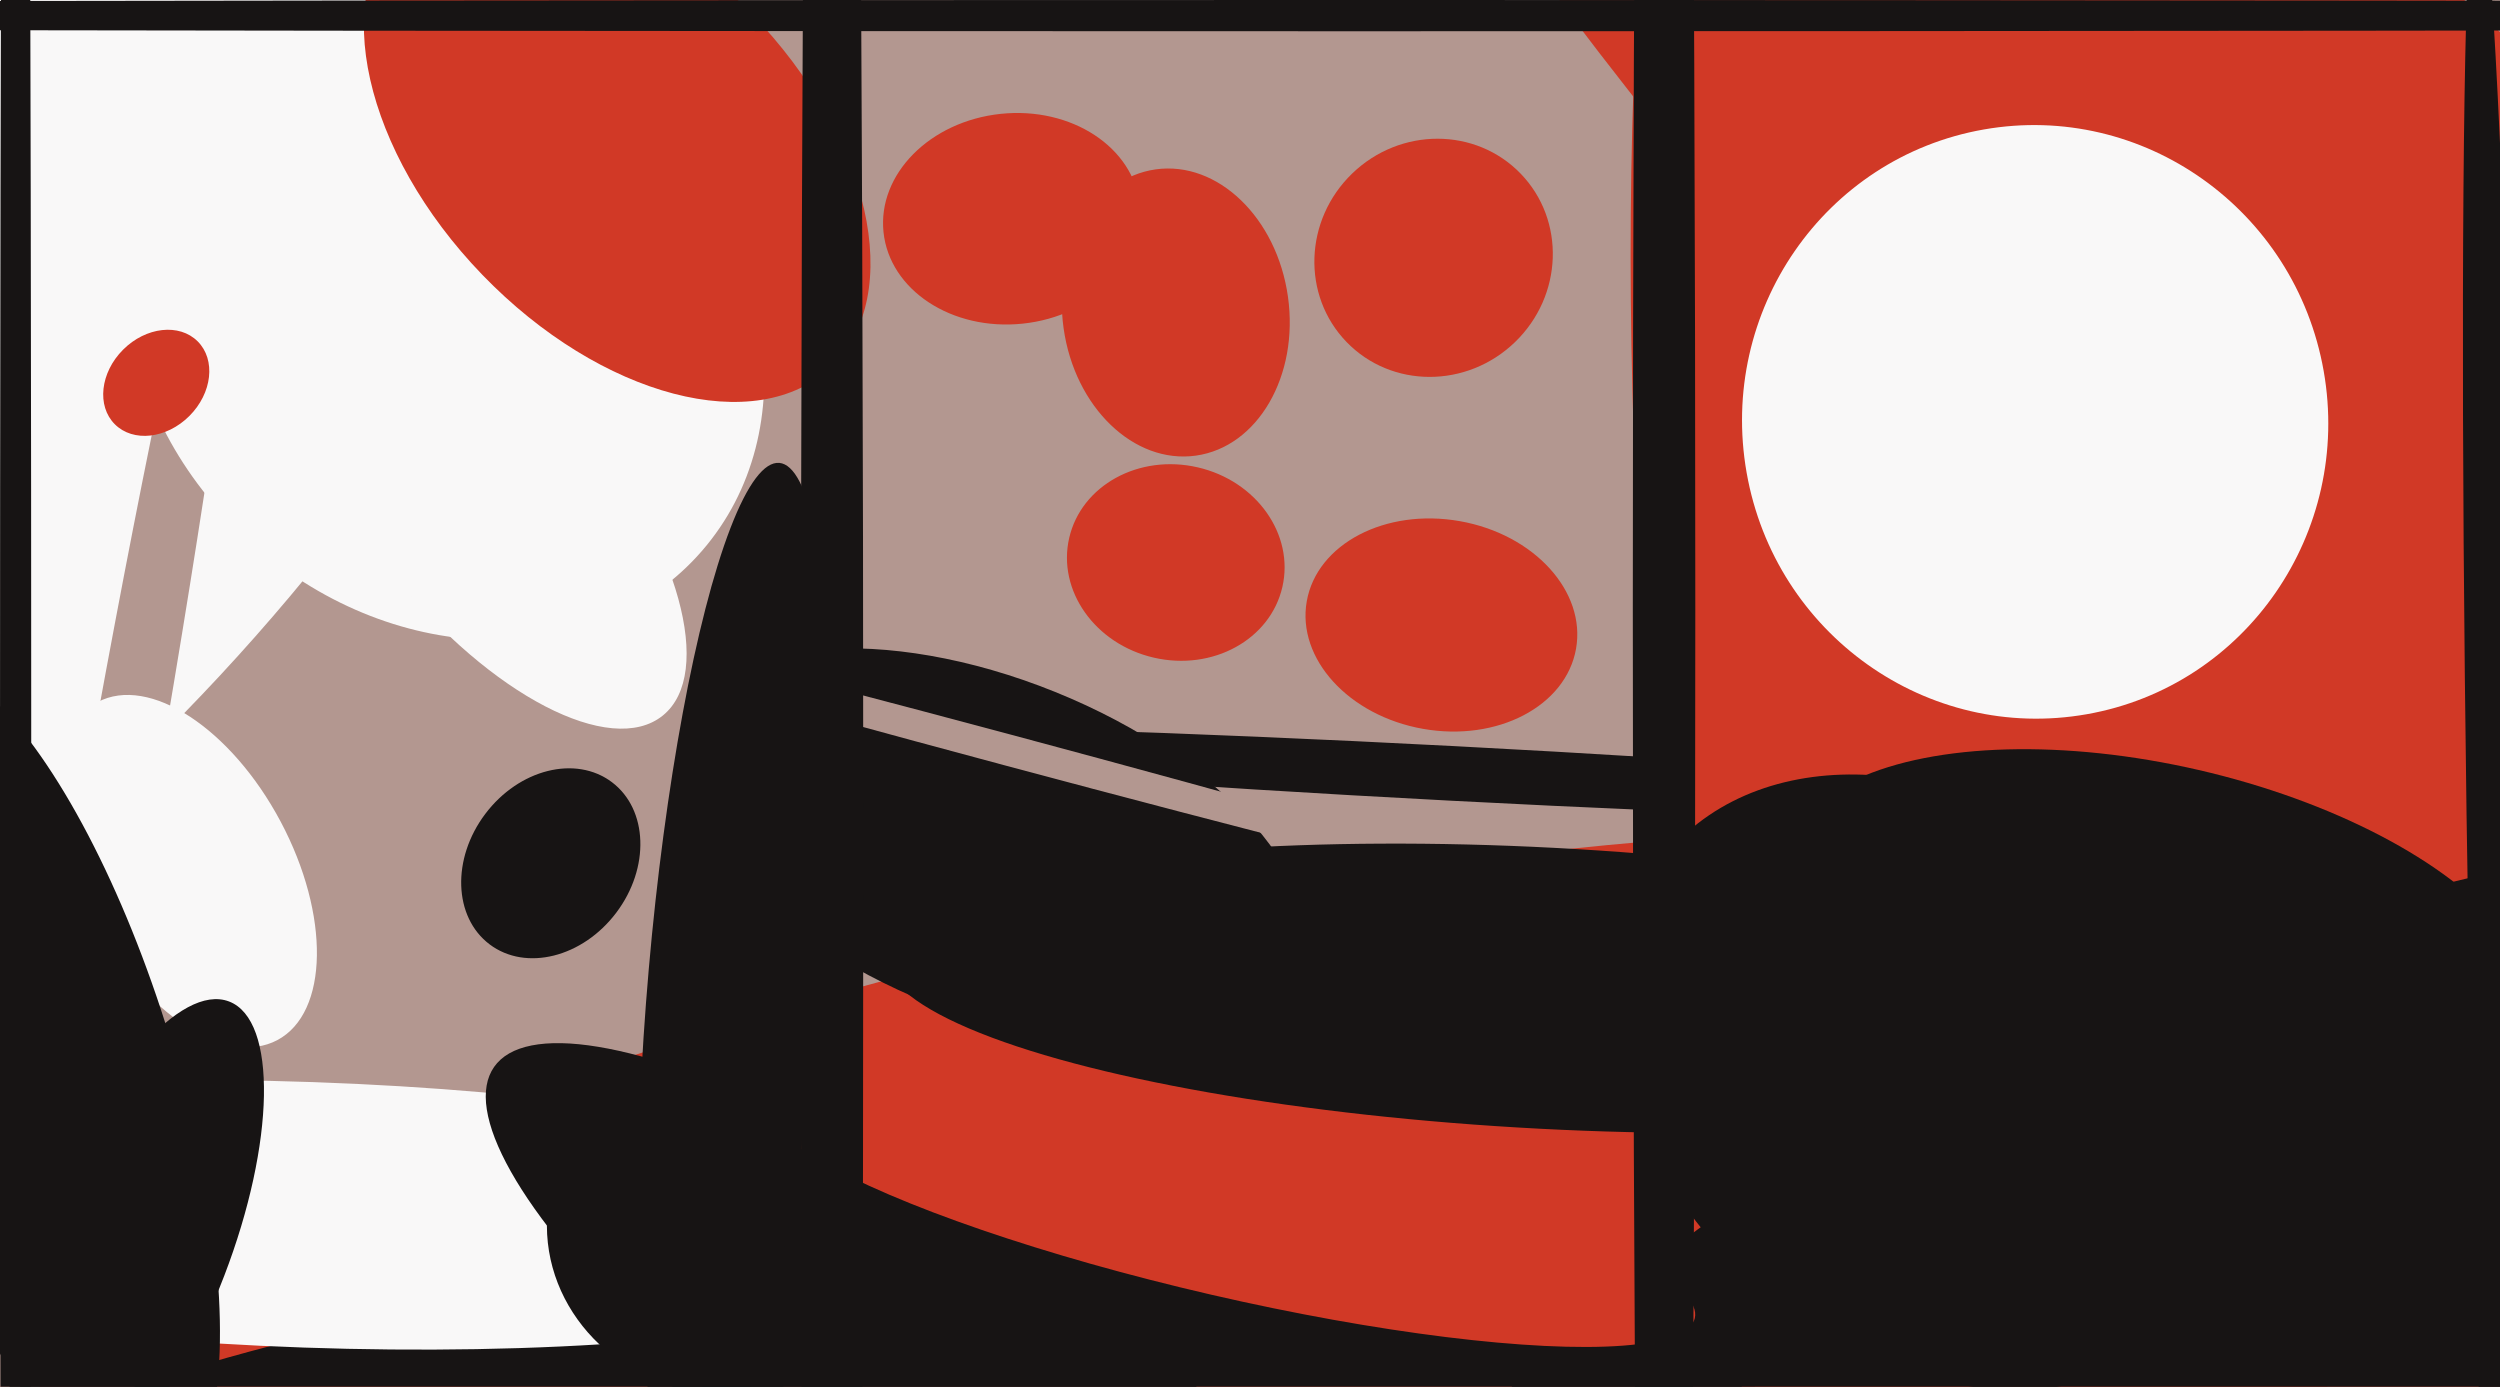
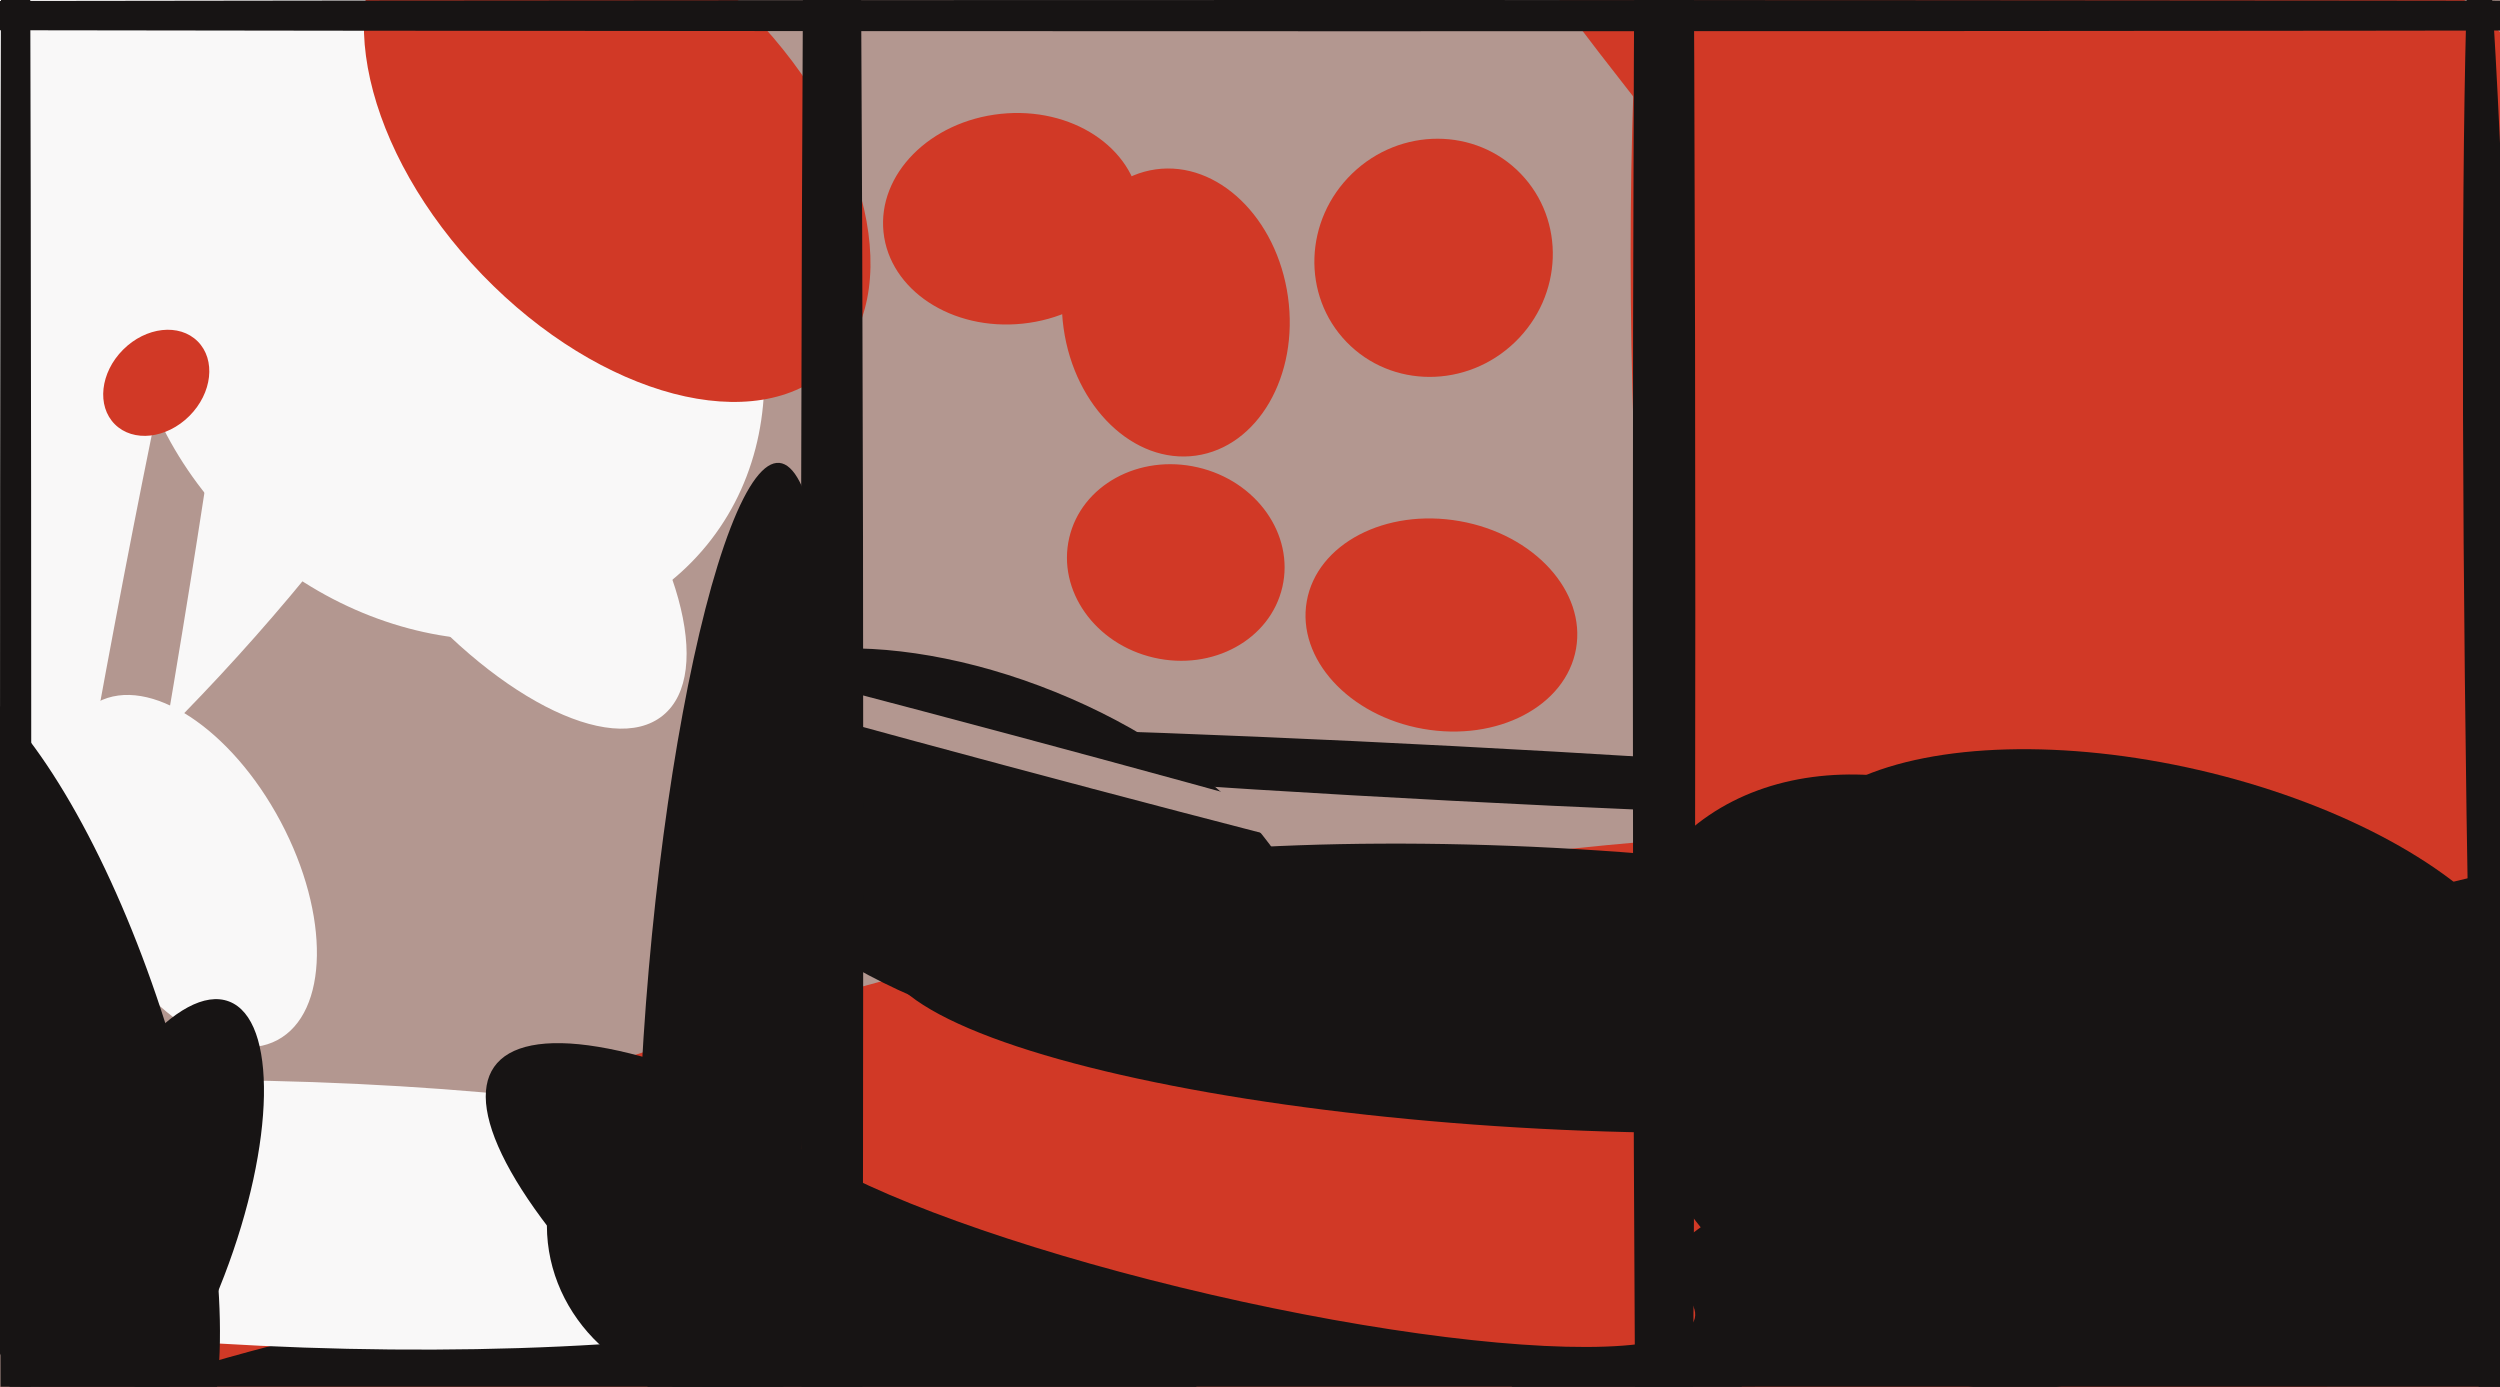
<svg xmlns="http://www.w3.org/2000/svg" width="640px" height="355px">
  <rect width="640" height="355" fill="rgb(179,151,144)" />
  <ellipse cx="301" cy="144" rx="25" ry="28" transform="rotate(103,301,144)" fill="rgb(209,57,38)" />
  <ellipse cx="194" cy="494" rx="552" ry="222" transform="rotate(160,194,494)" fill="rgb(209,57,38)" />
  <ellipse cx="214" cy="370" rx="240" ry="50" transform="rotate(174,214,370)" fill="rgb(23,20,20)" />
  <ellipse cx="677" cy="173" rx="94" ry="519" transform="rotate(135,677,173)" fill="rgb(209,57,38)" />
  <ellipse cx="367" cy="66" rx="31" ry="30" transform="rotate(136,367,66)" fill="rgb(209,57,38)" />
  <ellipse cx="372" cy="198" rx="7" ry="194" transform="rotate(93,372,198)" fill="rgb(23,20,20)" />
  <ellipse cx="507" cy="188" rx="84" ry="366" transform="rotate(175,507,188)" fill="rgb(209,57,38)" />
  <ellipse cx="-182" cy="-24" rx="414" ry="308" transform="rotate(137,-182,-24)" fill="rgb(249,248,248)" />
  <ellipse cx="79" cy="311" rx="172" ry="34" transform="rotate(2,79,311)" fill="rgb(249,248,248)" />
  <ellipse cx="495" cy="277" rx="69" ry="90" transform="rotate(131,495,277)" fill="rgb(23,20,20)" />
  <ellipse cx="369" cy="160" rx="27" ry="35" transform="rotate(100,369,160)" fill="rgb(209,57,38)" />
  <ellipse cx="29" cy="212" rx="9" ry="200" transform="rotate(10,29,212)" fill="rgb(179,151,144)" />
  <ellipse cx="254" cy="217" rx="43" ry="85" transform="rotate(112,254,217)" fill="rgb(23,20,20)" />
  <ellipse cx="4" cy="202" rx="594" ry="4" transform="rotate(90,4,202)" fill="rgb(23,20,20)" />
  <ellipse cx="258" cy="192" rx="182" ry="4" transform="rotate(15,258,192)" fill="rgb(179,151,144)" />
  <ellipse cx="186" cy="314" rx="46" ry="43" transform="rotate(3,186,314)" fill="rgb(23,20,20)" />
  <ellipse cx="259" cy="56" rx="27" ry="33" transform="rotate(84,259,56)" fill="rgb(209,57,38)" />
-   <ellipse cx="141" cy="221" rx="26" ry="21" transform="rotate(127,141,221)" fill="rgb(23,20,20)" />
  <ellipse cx="639" cy="244" rx="276" ry="7" transform="rotate(89,639,244)" fill="rgb(23,20,20)" />
  <ellipse cx="114" cy="84" rx="74" ry="87" transform="rotate(131,114,84)" fill="rgb(249,248,248)" />
  <ellipse cx="125" cy="128" rx="71" ry="31" transform="rotate(51,125,128)" fill="rgb(249,248,248)" />
-   <ellipse cx="521" cy="108" rx="75" ry="76" transform="rotate(170,521,108)" fill="rgb(249,248,248)" />
  <ellipse cx="678" cy="521" rx="298" ry="406" transform="rotate(72,678,521)" fill="rgb(23,20,20)" />
  <ellipse cx="242" cy="354" rx="39" ry="141" transform="rotate(125,242,354)" fill="rgb(23,20,20)" />
  <ellipse cx="158" cy="37" rx="48" ry="79" transform="rotate(136,158,37)" fill="rgb(209,57,38)" />
  <ellipse cx="315" cy="310" rx="22" ry="122" transform="rotate(103,315,310)" fill="rgb(209,57,38)" />
  <ellipse cx="426" cy="156" rx="544" ry="8" transform="rotate(90,426,156)" fill="rgb(23,20,20)" />
  <ellipse cx="348" cy="4" rx="997" ry="4" transform="rotate(0,348,4)" fill="rgb(23,20,20)" />
  <ellipse cx="213" cy="218" rx="8" ry="608" transform="rotate(0,213,218)" fill="rgb(23,20,20)" />
  <ellipse cx="48" cy="223" rx="27" ry="49" transform="rotate(152,48,223)" fill="rgb(249,248,248)" />
  <ellipse cx="188" cy="250" rx="22" ry="132" transform="rotate(5,188,250)" fill="rgb(23,20,20)" />
  <ellipse cx="40" cy="98" rx="15" ry="12" transform="rotate(135,40,98)" fill="rgb(209,57,38)" />
  <ellipse cx="301" cy="80" rx="29" ry="37" transform="rotate(172,301,80)" fill="rgb(209,57,38)" />
  <ellipse cx="35" cy="318" rx="66" ry="24" transform="rotate(111,35,318)" fill="rgb(23,20,20)" />
  <ellipse cx="9" cy="276" rx="36" ry="111" transform="rotate(163,9,276)" fill="rgb(23,20,20)" />
  <ellipse cx="396" cy="253" rx="36" ry="170" transform="rotate(93,396,253)" fill="rgb(23,20,20)" />
  <ellipse cx="553" cy="240" rx="44" ry="98" transform="rotate(103,553,240)" fill="rgb(23,20,20)" />
</svg>